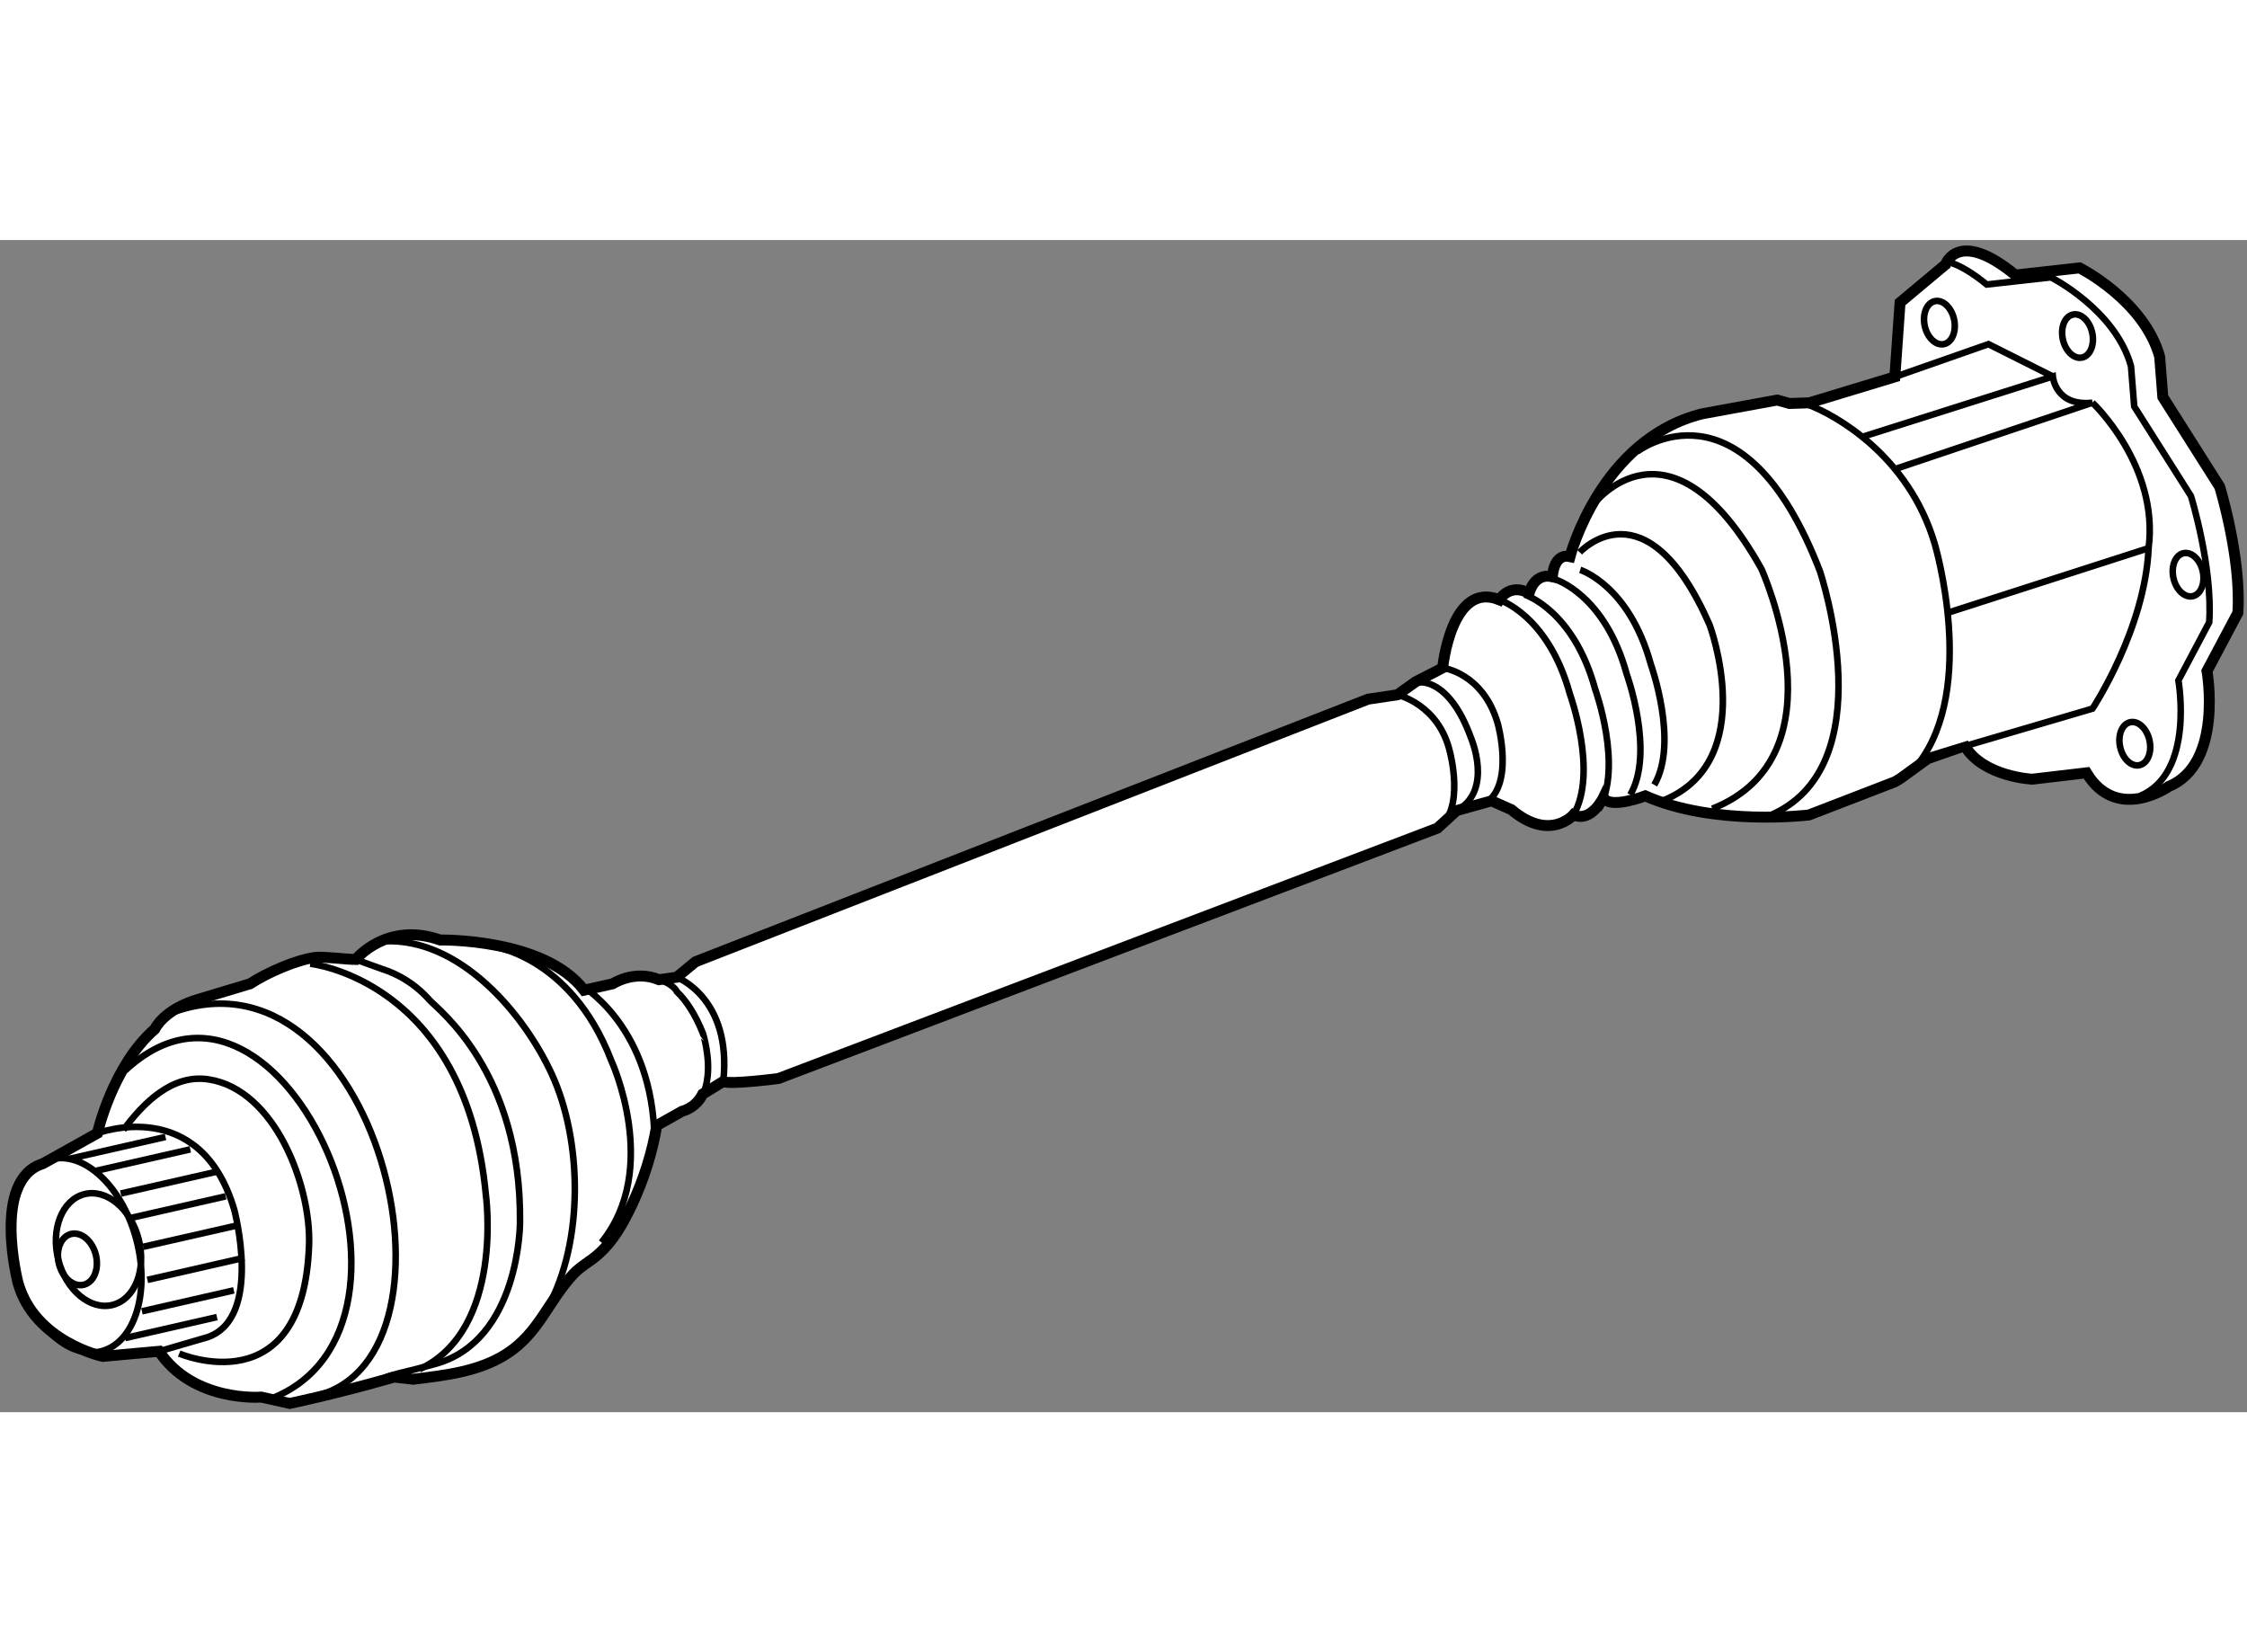
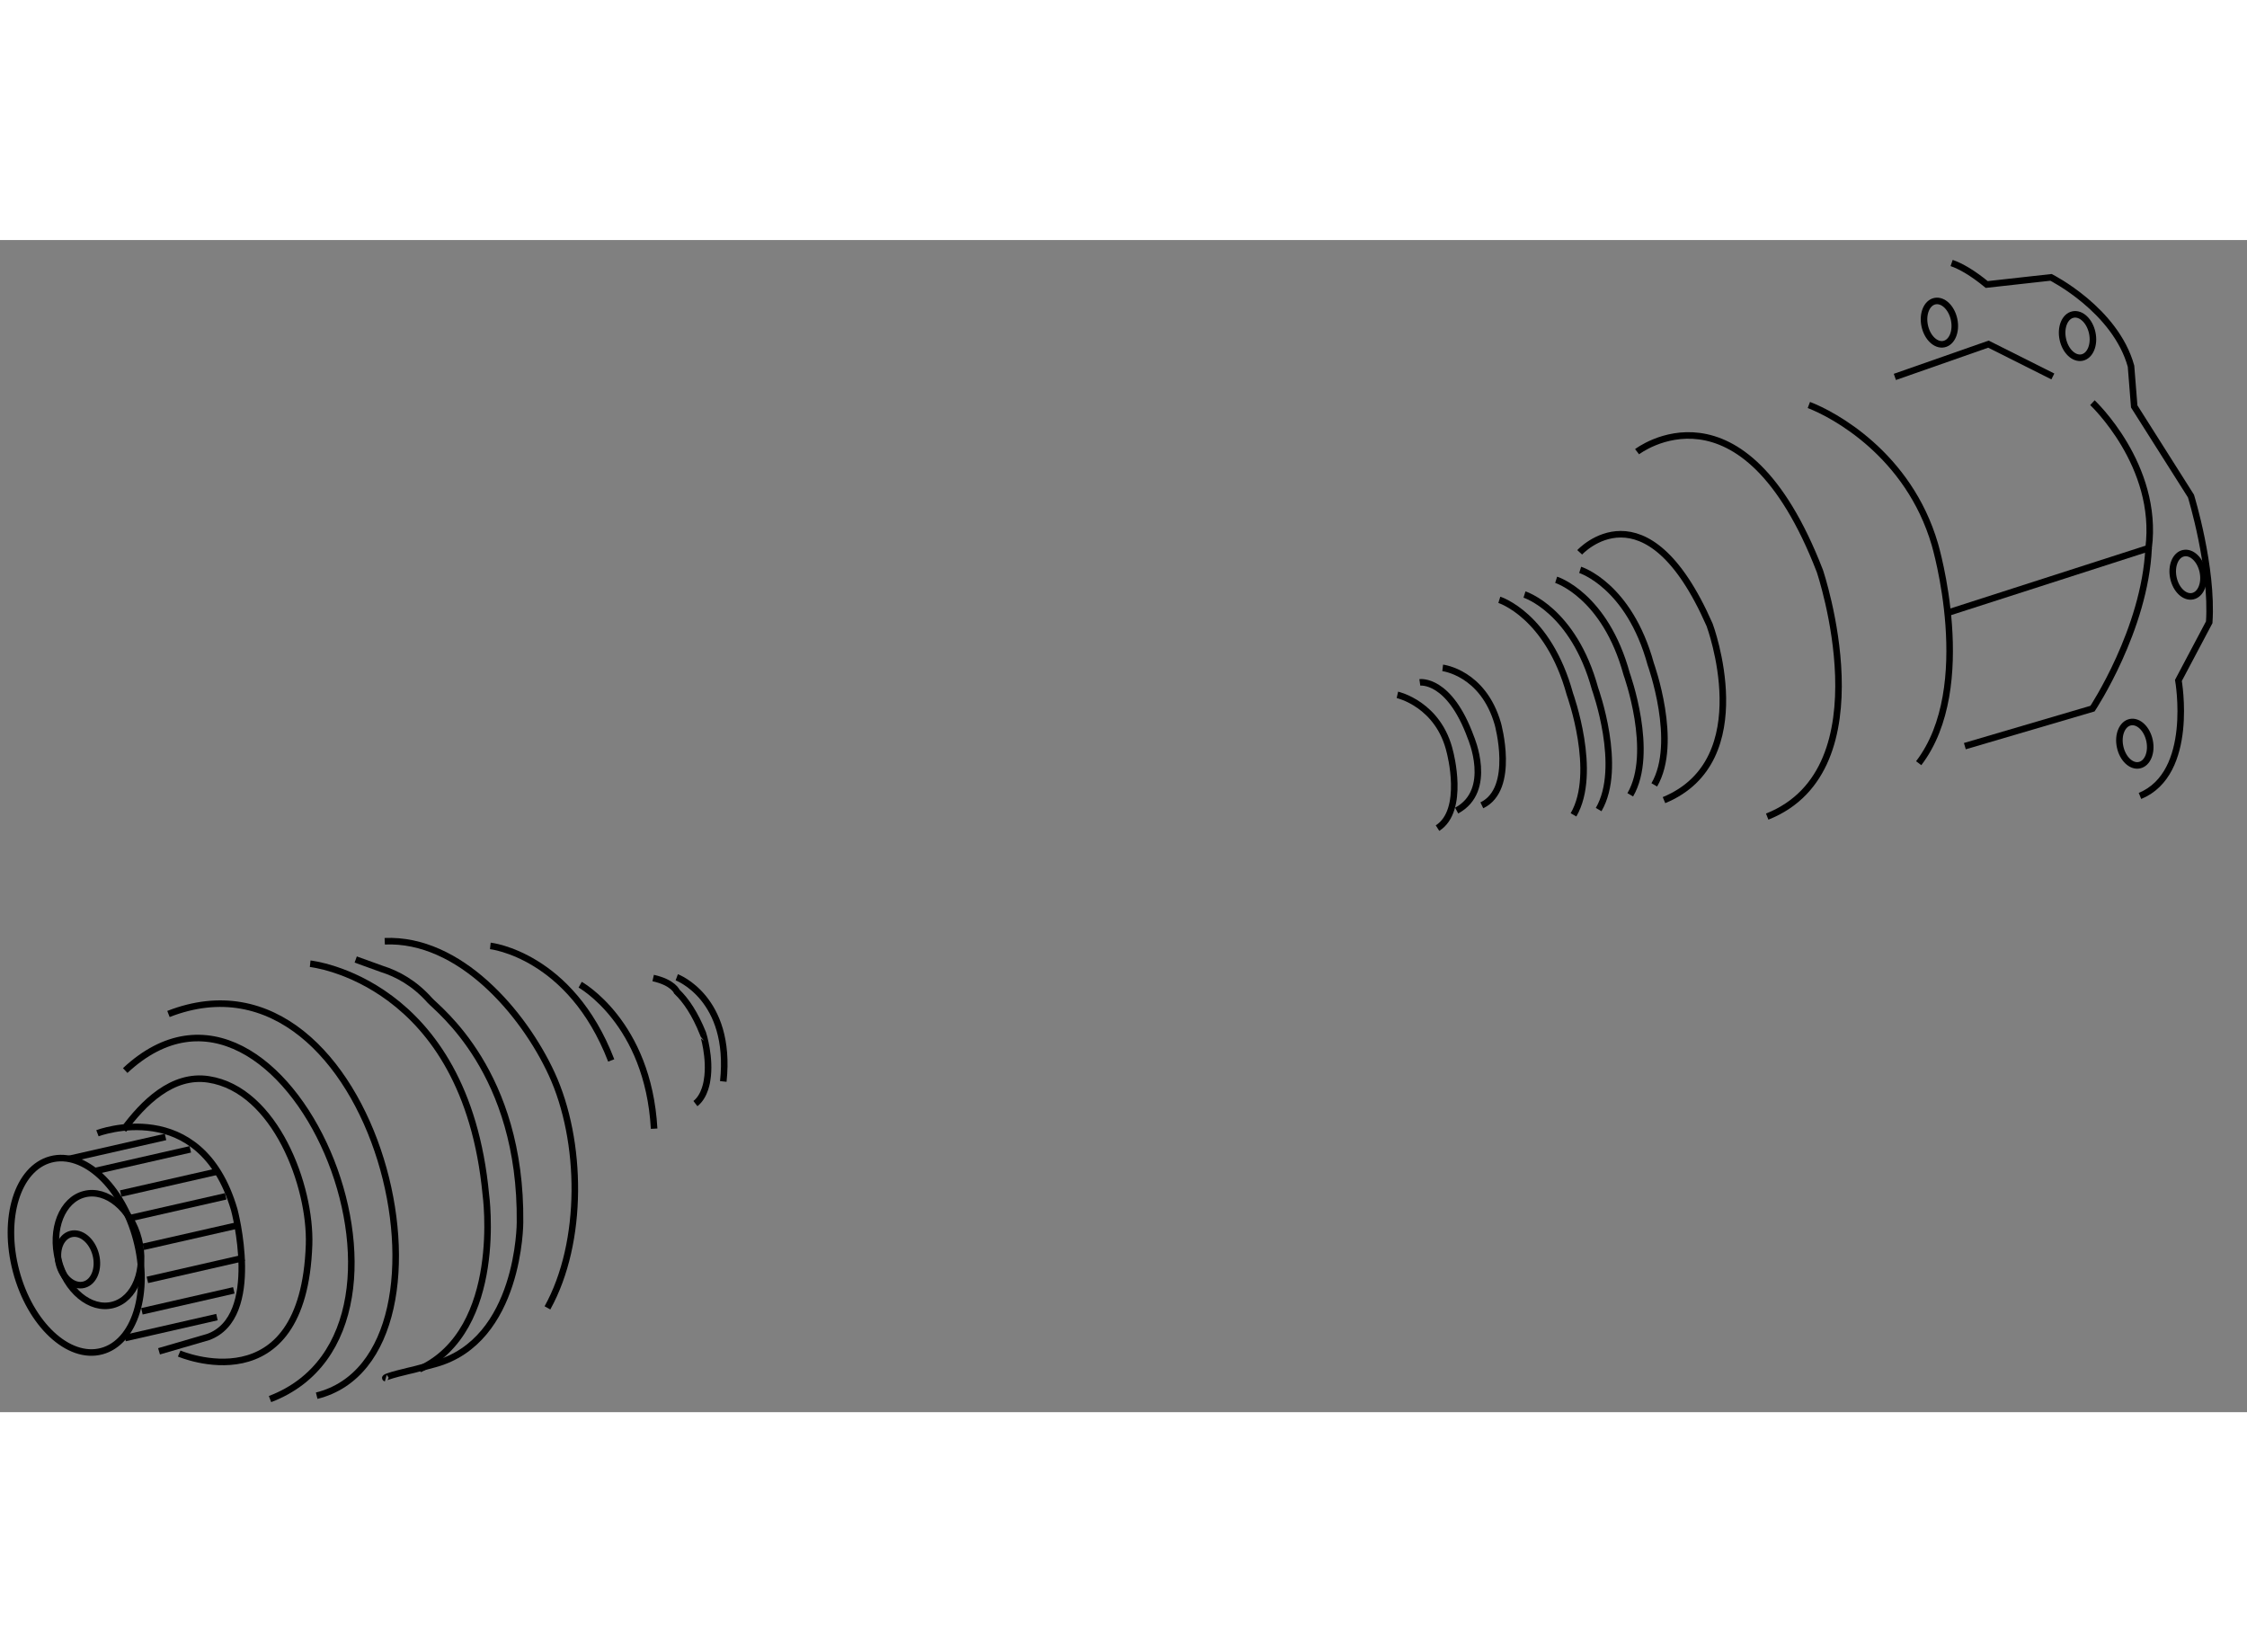
<svg xmlns="http://www.w3.org/2000/svg" version="1.1" x="0px" y="0px" width="244.8px" height="180px" viewBox="47.855 48.129 102.903 53.678" enable-background="new 0 0 244.8 180" xml:space="preserve">
  <rect x="47.855" y="48.129" width="102.903" height="53.678" fill="#808080" stroke="none" />
  <g>
-     <path fill="#FFFFFF" stroke="#000000" stroke-width="0.5" d="M114.564,74.257l-0.878,0.803L83.507,86.527    c0,0-2.264,0.294-2.528,0.135l-0.941,0.575c-0.181,0.361-0.482,0.656-0.964,0.798l-1.142,0.644    c-0.204,1.23-0.593,2.462-1.119,3.589c-0.411,0.878-0.882,1.738-1.632,2.371c-0.35,0.294-0.752,0.507-1.069,0.845    c-1.147,1.226-1.566,2.69-3.054,3.651c-1.266,0.816-2.822,0.988-4.284,1.164l-0.866-0.098c-2.765,0.793-4.785,1.206-4.785,1.206    l-1.302-0.29c0,0-3.107,0.256-4.684-2.097l-2.577,0.233c0,0-3.111-0.661-3.877-3.355c0,0-1.232-4.74,1.139-5.472l2.495-1.394    c0,0,0.686-3.073,2.627-4.768c0,0,0.401-0.9,2.004-1.366l2.364-0.71c0.767-0.505,2.12-1.101,2.994-1.207    c0.372-0.045,1.394,0.092,1.839,0.095c0,0,1.416-1.759,3.864-0.892c0,0,4.781-0.092,6.594,2.298l1.312-0.292    c0,0,0.99-0.657,2.12-0.188l0.812-0.113l0.857-0.707l30.803-12.027l1.342-0.2l0.823-0.588c0.534-0.265,1.251-0.647,1.251-0.647    s0.395-4.006,2.594-3.117c0,0,0.477-0.792,1.364-0.295c0,0,0.211-0.951,1.067-0.761c0,0,0.044-1.087,0.805-0.92    c0,0,1.4-5.38,6.054-6.54l3.436-0.63l0.562,0.157l0.908-0.03l3.918-1.189l0.239-3.405l2.087-1.745c0,0,0.563-1.668,3.194,0.487    l2.94-0.327c0,0,2.949,1.48,3.668,4.067l0.144,1.845l2.603,4.107c0,0,1.003,3.259,0.833,5.778l-1.413,2.664    c0,0,0.758,4.254-1.756,5.29c0,0-2.373,1.673-3.763-0.628l-2.481,0.291c0,0-2.233-0.1-3.09-1.516c-0.001,0-1.7,0.577-1.7,0.577    l-1.214,0.882c-0.094,0.062-0.189,0.122-0.287,0.177l-3.936,1.519c0,0-4.314,0.535-7.497-0.874c0,0-1.641,0.633-1.913,0.072    c0,0-0.563,1.174-1.375,0.793c0,0-1.082,1.255-2.845-0.235l-0.909-0.402L114.564,74.257z" />
    <path fill="none" stroke="#000000" stroke-width="0.3" d="M130.693,55.683c1.106,0.418,4.563,2.252,5.77,6.381    c0,0,1.938,6.525-0.74,10.023" />
    <path fill="none" stroke="#000000" stroke-width="0.3" d="M113.924,67.722c0,0,1.85,0.213,2.525,2.562    c0,0,0.832,2.982-0.732,3.732" />
    <path fill="none" stroke="#000000" stroke-width="0.3" d="M116.518,64.605c0,0,2.24,0.7,3.231,4.317c0,0,1.297,3.586,0.166,5.531" />
    <path fill="none" stroke="#000000" stroke-width="0.3" d="M117.67,64.363c0,0,2.242,0.7,3.232,4.318c0,0,1.298,3.585,0.164,5.53" />
    <path fill="none" stroke="#000000" stroke-width="0.3" d="M119.12,63.687c0,0,2.24,0.7,3.23,4.317c0,0,1.298,3.587,0.164,5.531" />
    <path fill="none" stroke="#000000" stroke-width="0.3" d="M120.22,63.233c0,0,2.24,0.7,3.232,4.316c0,0,1.297,3.587,0.162,5.531" />
    <path fill="none" stroke="#000000" stroke-width="0.3" d="M120.198,62.43c0,0,3.037-3.318,5.951,3.325c0,0,2.311,6.208-2.09,8.023    " />
-     <path fill="none" stroke="#000000" stroke-width="0.3" d="M120.84,60.226c0,0,3.466-4.569,7.68,2.962c0,0,3.884,8.557-2.25,10.984    " />
    <path fill="none" stroke="#000000" stroke-width="0.3" d="M122.826,57.822c0,0,4.823-3.718,8.37,5.462    c0,0,3.068,9.075-2.411,11.249" />
    <path fill="none" stroke="#000000" stroke-width="0.3" d="M77.767,81.925c0.927,0.208,1.084,0.622,1.084,0.622    c0.42,0.402,0.833,1.012,1.196,1.916c0.001,0,0.359,1.129,0.19,2.134c0,0-0.081,0.73-0.535,1.079" />
    <path fill="none" stroke="#000000" stroke-width="0.3" d="M137.231,49.18c0.424,0.146,0.949,0.447,1.608,0.985l2.943-0.327    c0,0,2.948,1.481,3.664,4.067l0.147,1.844l2.599,4.105c0,0,1.005,3.26,0.836,5.779l-1.411,2.664c0,0,0.757,4.254-1.76,5.289" />
-     <path fill="none" stroke="#000000" stroke-width="0.3" d="M134.74,58.583l8.938-3.005c-1.701,0.184-1.812-1.201-1.812-1.201    l-8.7,2.757" />
    <polyline fill="none" stroke="#000000" stroke-width="0.3" points="134.632,54.397 138.917,52.896 141.867,54.376   " />
    <path fill="none" stroke="#000000" stroke-width="0.3" d="M143.679,55.577c0,0,3.057,2.865,2.573,6.661l-9.19,2.957" />
    <path fill="none" stroke="#000000" stroke-width="0.3" d="M137.837,71.306l5.846-1.719c0,0,2.401-3.625,2.569-7.349" />
    <ellipse transform="matrix(0.979 -0.206 0.206 0.979 -9.891 31.925)" fill="none" stroke="#000000" stroke-width="0.3" cx="148.01" cy="63.35" rx="0.688" ry="1.006" />
    <ellipse transform="matrix(0.979 -0.206 0.206 0.979 -7.75 30.569)" fill="none" stroke="#000000" stroke-width="0.3" cx="142.933" cy="52.503" rx="0.689" ry="1.006" />
    <ellipse transform="matrix(0.979 -0.206 0.206 0.979 -7.757 29.296)" fill="none" stroke="#000000" stroke-width="0.3" cx="136.617" cy="51.847" rx="0.688" ry="1.005" />
    <path fill="none" stroke="#000000" stroke-width="0.3" d="M146.295,71.053c0.115,0.543-0.093,1.048-0.466,1.125    c-0.371,0.081-0.768-0.297-0.882-0.841c-0.117-0.543,0.093-1.048,0.464-1.127C145.786,70.131,146.179,70.508,146.295,71.053z" />
    <path fill="none" stroke="#000000" stroke-width="0.3" d="M111.85,68.957c0,0,1.904,0.425,2.41,2.634c0,0,0.707,2.656-0.573,3.469    " />
    <path fill="none" stroke="#000000" stroke-width="0.3" d="M114.564,74.257c1.703-0.919,0.648-3.352,0.648-3.352    c-0.991-2.717-2.335-2.519-2.335-2.519" />
    <path fill="none" stroke="#000000" stroke-width="0.3" d="M74.424,82.231c0,0,3.116,1.724,3.387,6.594" />
    <path fill="none" stroke="#000000" stroke-width="0.3" d="M65.474,80.241c3.425-0.148,6.353,3.274,7.644,6.07    c1.414,3.065,1.48,7.706-0.192,10.72" />
-     <path fill="none" stroke="#000000" stroke-width="0.3" d="M70.31,80.454c0,0,3.669,0.4,5.536,5.245c0,0,2.292,4.955-0.447,8.334" />
+     <path fill="none" stroke="#000000" stroke-width="0.3" d="M70.31,80.454c0,0,3.669,0.4,5.536,5.245" />
    <path fill="none" stroke="#000000" stroke-width="0.3" d="M78.848,81.891c0,0,2.537,0.941,2.131,4.771" />
    <path fill="none" stroke="#000000" stroke-width="0.3" d="M65.52,100.256c-0.211-0.058,1.284-0.395,1.284-0.395    c0.315-0.082,0.636-0.166,0.962-0.256c3.907-1.058,3.903-6.487,3.903-6.487c0.077-6.894-3.767-9.76-4.133-10.173    c-0.702-0.791-1.489-1.214-2.198-1.437l-1.193-0.431" />
    <path fill="none" stroke="#000000" stroke-width="0.3" d="M52.317,89.033c0,0,4.711-1.788,6.265,3.5c0,0,1.32,4.922-1.195,5.832    l-2.249,0.655" />
    <path fill="none" stroke="#000000" stroke-width="0.3" d="M54.097,93.894c0.644,2.425-0.068,4.718-1.588,5.12    c-1.52,0.405-3.273-1.237-3.916-3.661c-0.644-2.429,0.066-4.718,1.587-5.121C51.7,89.827,53.455,91.468,54.097,93.894z" />
    <ellipse transform="matrix(0.969 -0.248 0.248 0.969 -21.751 15.917)" fill="none" stroke="#000000" stroke-width="0.3" cx="52.341" cy="94.348" rx="1.899" ry="2.617" />
    <ellipse transform="matrix(0.969 -0.248 0.248 0.969 -21.915 15.725)" fill="none" stroke="#000000" stroke-width="0.3" cx="51.405" cy="94.771" rx="0.869" ry="1.198" />
    <path fill="none" stroke="#000000" stroke-width="0.3" d="M53.51,88.878c0.903-1.226,2.233-2.568,3.898-2.311    c3.059,0.471,4.692,4.898,4.601,7.572c-0.254,7.428-5.948,4.983-5.948,4.983" />
    <path fill="none" stroke="#000000" stroke-width="0.3" d="M53.589,86.162c7.293-6.813,15.192,11.788,6.632,15.045" />
    <path fill="none" stroke="#000000" stroke-width="0.3" d="M55.57,83.572c9.519-3.719,14.125,15.652,6.788,17.481" />
    <path fill="none" stroke="#000000" stroke-width="0.3" d="M62.06,81.271c0,0,7.116,0.739,8.044,10.569c0,0,0.86,6.194-3.039,8.001    " />
    <line fill="none" stroke="#000000" stroke-width="0.3" x1="53.761" y1="92.931" x2="58.192" y2="91.922" />
    <line fill="none" stroke="#000000" stroke-width="0.3" x1="53.383" y1="91.795" x2="57.816" y2="90.786" />
    <line fill="none" stroke="#000000" stroke-width="0.3" x1="52.139" y1="90.78" x2="56.57" y2="89.771" />
    <line fill="none" stroke="#000000" stroke-width="0.3" x1="51.003" y1="90.212" x2="55.435" y2="89.203" />
    <line fill="none" stroke="#000000" stroke-width="0.3" x1="54.417" y1="94.233" x2="58.848" y2="93.225" />
    <line fill="none" stroke="#000000" stroke-width="0.3" x1="54.605" y1="95.749" x2="59.036" y2="94.736" />
    <line fill="none" stroke="#000000" stroke-width="0.3" x1="54.354" y1="97.188" x2="58.563" y2="96.228" />
    <line fill="none" stroke="#000000" stroke-width="0.3" x1="53.582" y1="98.413" x2="57.791" y2="97.453" />
  </g>
</svg>